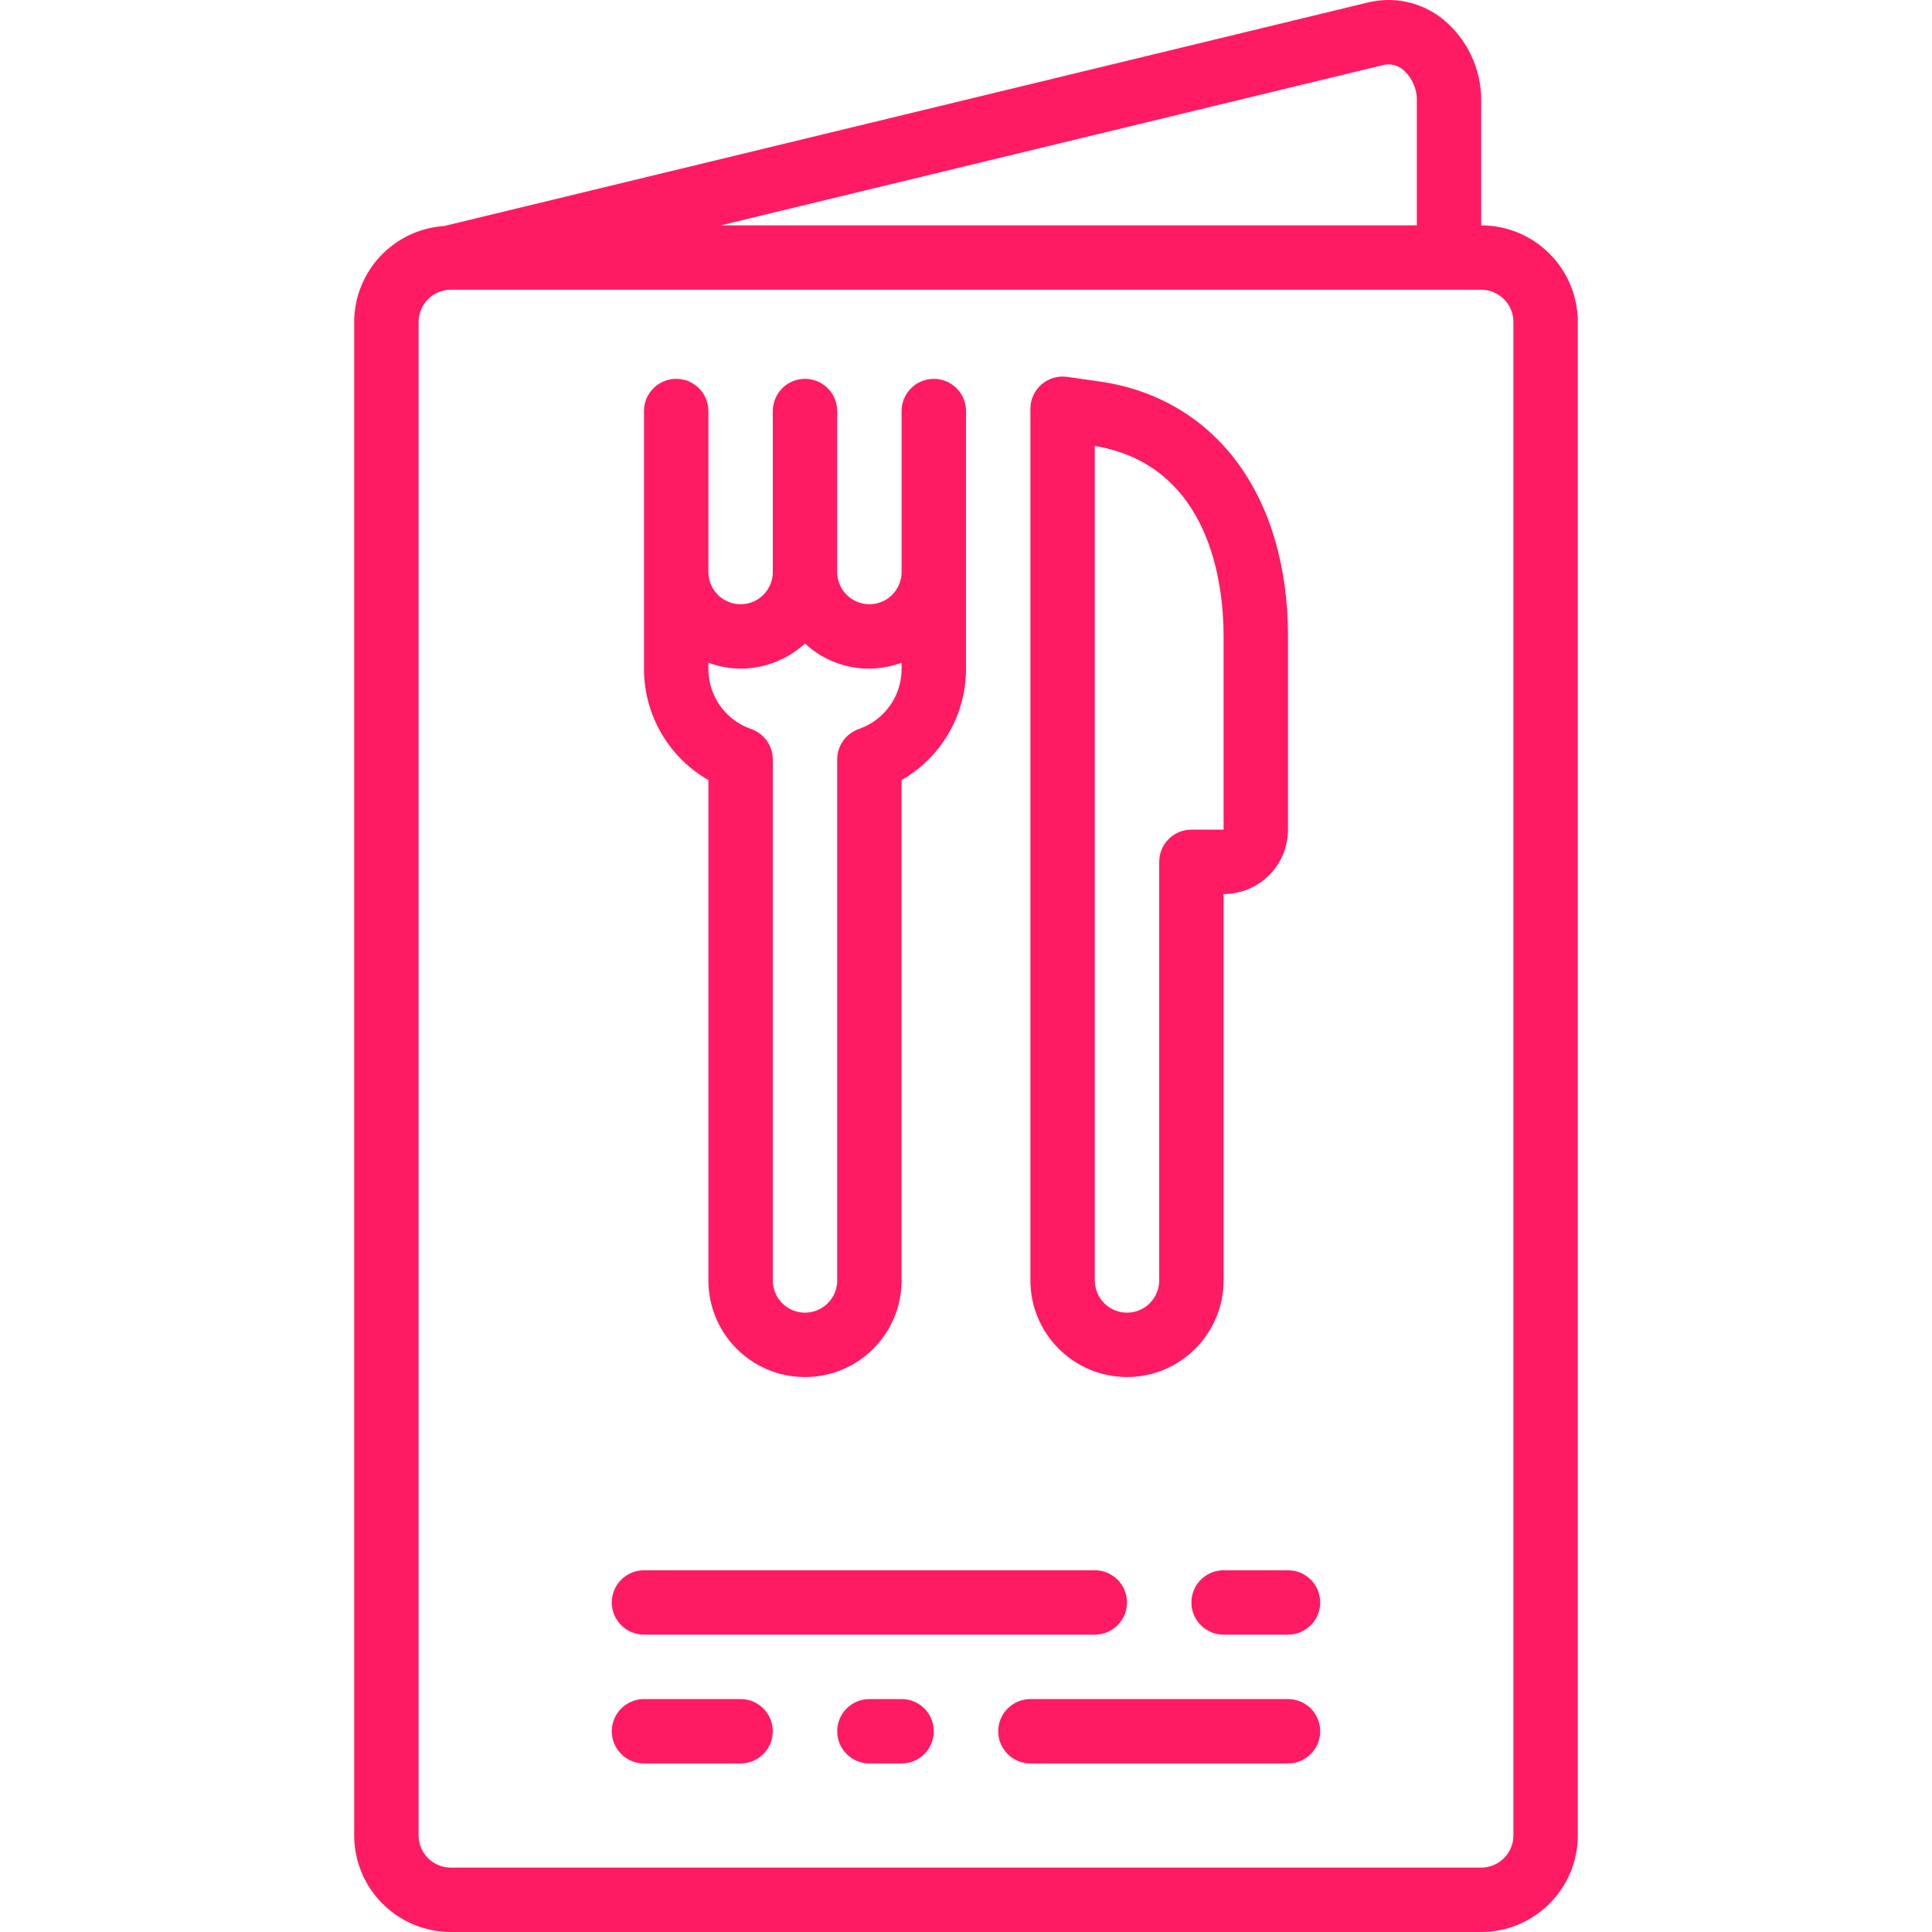
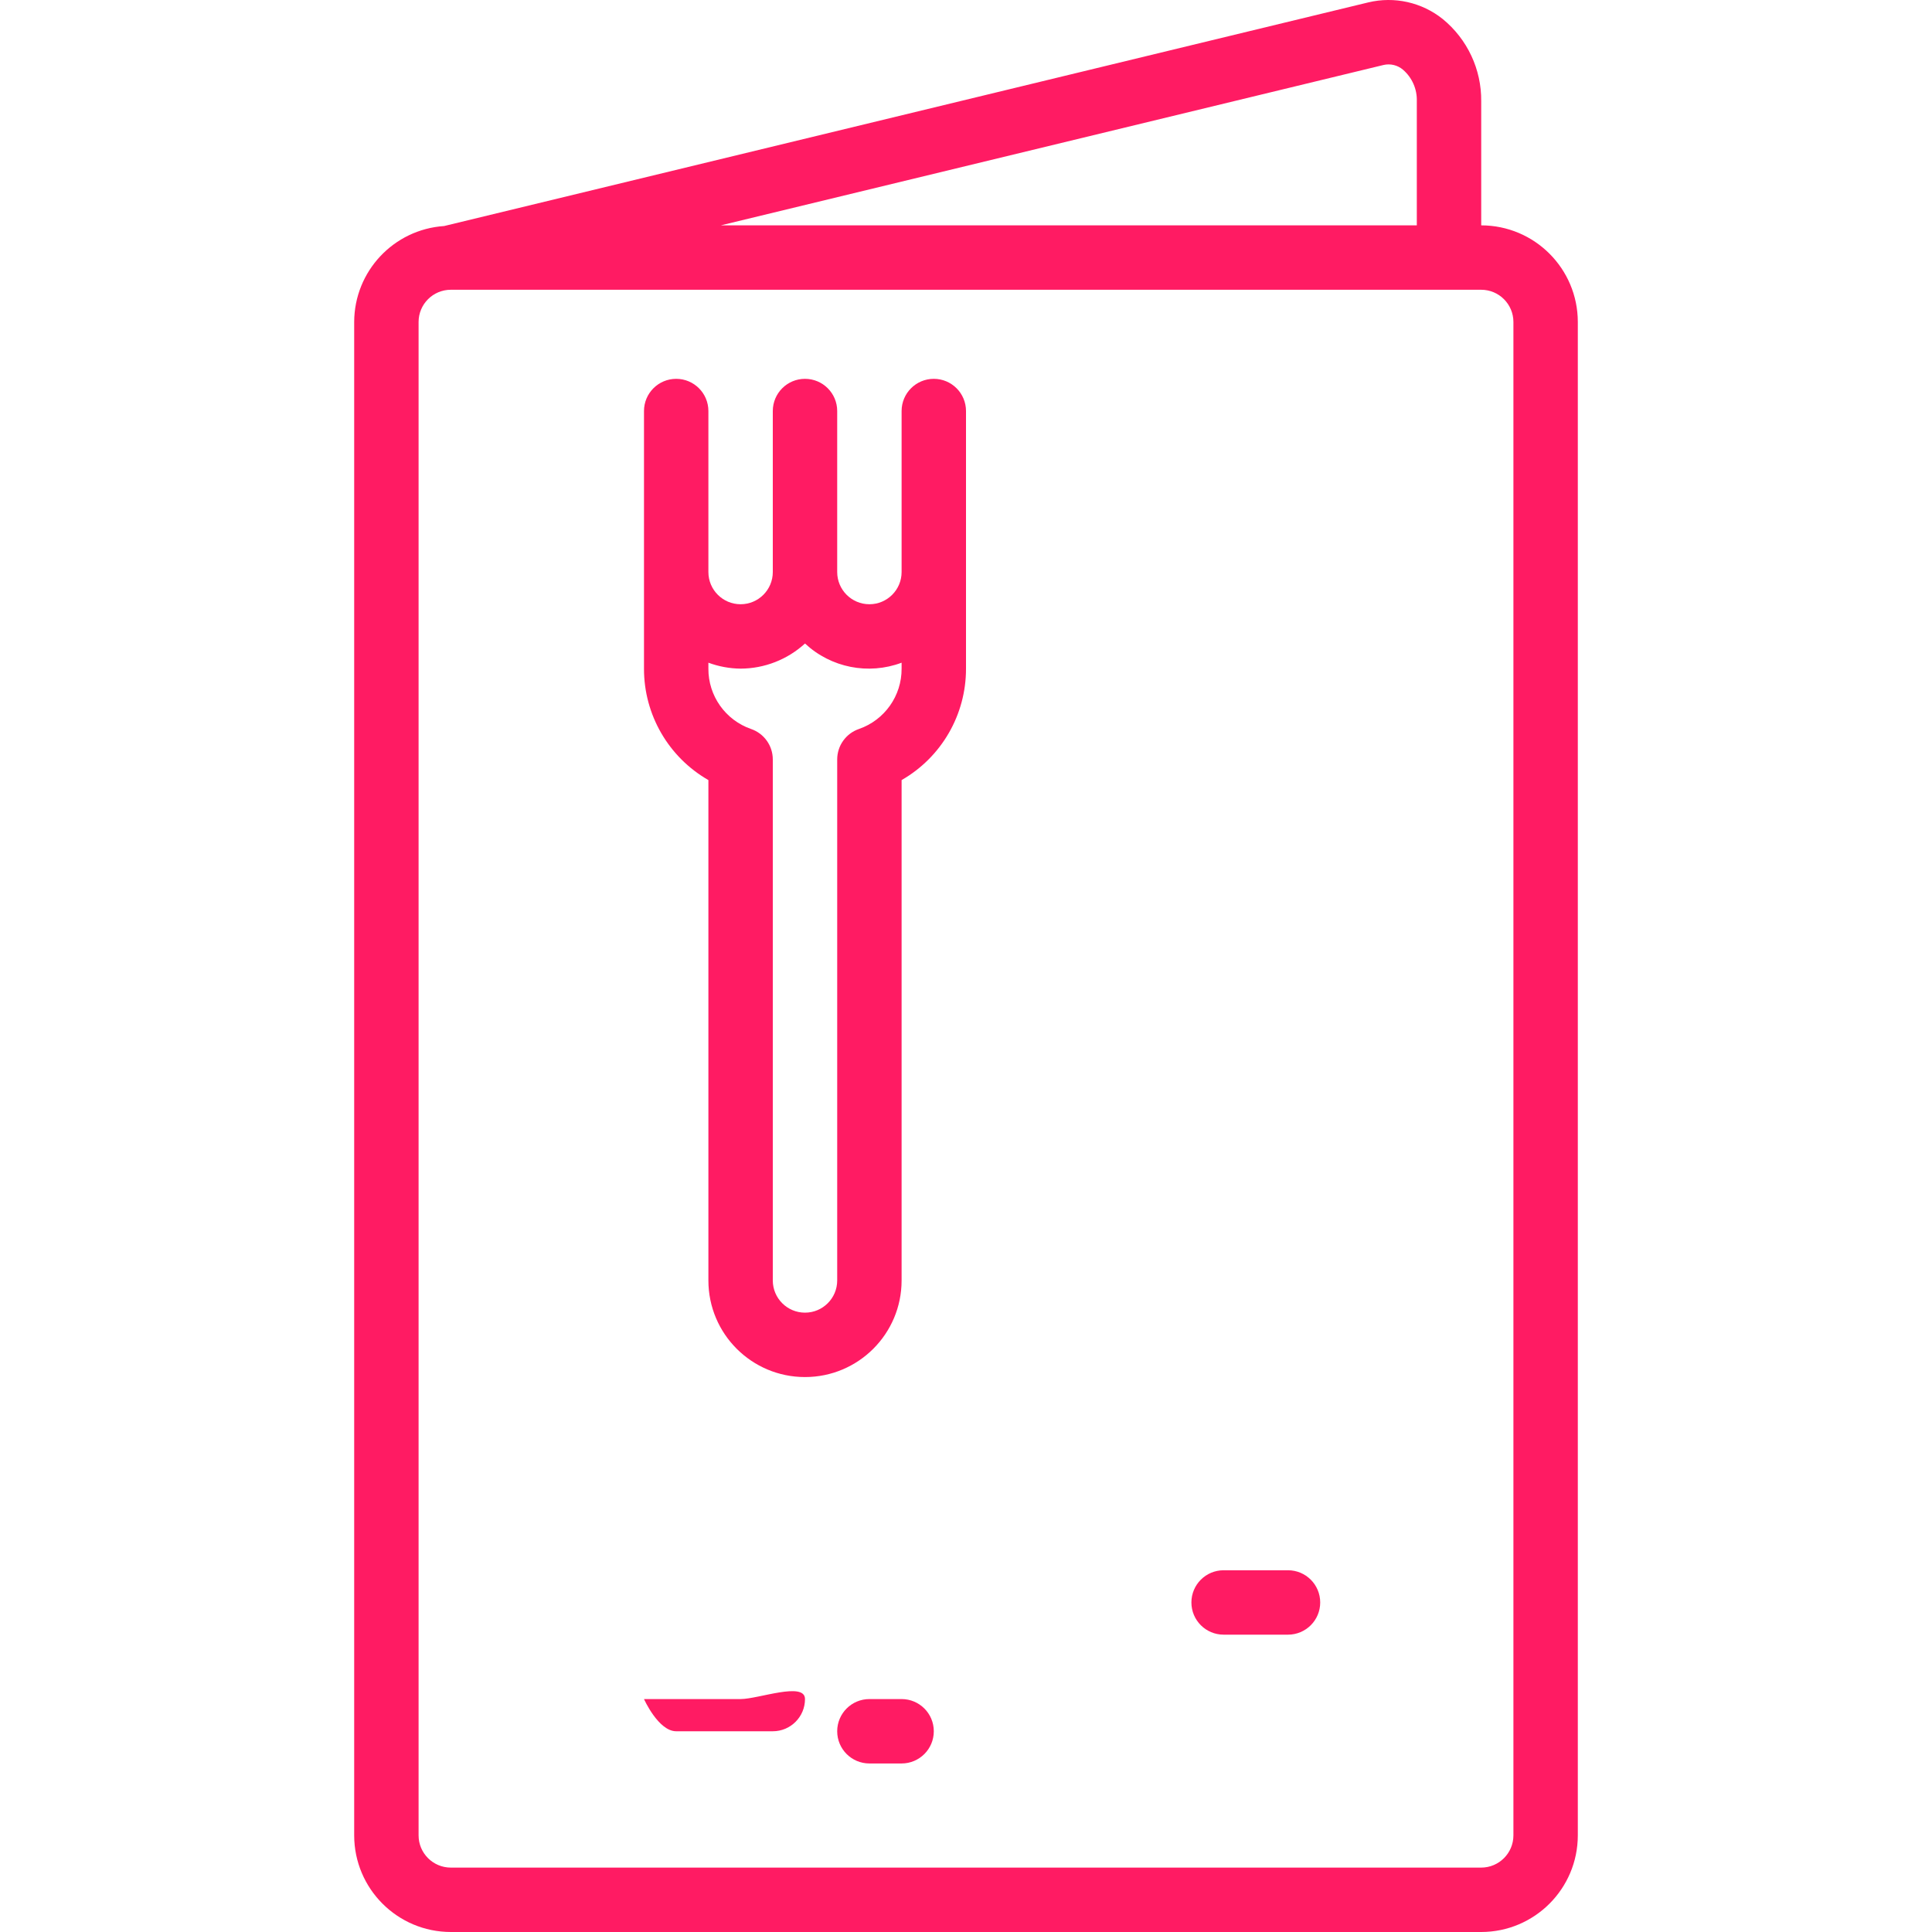
<svg xmlns="http://www.w3.org/2000/svg" version="1.1" id="Capa_1" x="0px" y="0px" viewBox="0 0 511.987 511.987" style="enable-background:new 0 0 511.987 511.987;" xml:space="preserve" fill="#ff1b63">
  <g>
    <g>
      <g>
        <path d="M392.527,59.72V26.816c0.084-8.429-3.667-16.439-10.196-21.771c-5.535-4.434-12.807-6.064-19.704-4.417l-244.93,59.27     C104.309,60.8,93.899,71.903,93.86,85.32v401.067c0.015,14.132,11.468,25.585,25.6,25.6h273.067     c14.132-0.015,25.585-11.468,25.6-25.6V85.32C418.111,71.188,406.659,59.736,392.527,59.72z M366.644,17.22     c1.81-0.42,3.713,0.038,5.133,1.237c2.429,2.085,3.784,5.158,3.683,8.358V59.72H191.014L366.644,17.22z M401.06,486.387     c-0.006,4.71-3.823,8.527-8.533,8.533H119.46c-4.71-0.006-8.527-3.823-8.533-8.533V85.32c0.006-4.71,3.823-8.527,8.533-8.533     h273.067c4.71,0.006,8.527,3.823,8.533,8.533V486.387z" />
-         <path d="M298.66,364.925c14.132-0.015,25.585-11.468,25.6-25.6v-102.4c9.422-0.009,17.057-7.645,17.067-17.067v-51.2     c0-37.3-19.191-63.196-50.088-67.588l-8.45-1.196c-2.447-0.346-4.924,0.387-6.791,2.007c-1.866,1.621-2.938,3.971-2.939,6.443     v231C273.076,353.457,284.528,364.909,298.66,364.925z M290.127,118.17c30.775,5.217,34.133,36.946,34.133,50.487v51.2h-8.533     c-4.713,0-8.533,3.821-8.533,8.533v110.933c0,4.713-3.82,8.533-8.533,8.533s-8.533-3.82-8.533-8.533V118.17z" />
        <path d="M187.727,206.725v132.6c0,14.139,11.461,25.6,25.6,25.6s25.6-11.461,25.6-25.6v-132.6     c10.578-6.067,17.091-17.339,17.067-29.533v-68.267c0-4.713-3.82-8.533-8.533-8.533s-8.533,3.82-8.533,8.533v42.667     c0,4.713-3.821,8.533-8.533,8.533c-4.713,0-8.533-3.82-8.533-8.533v-42.667c0-4.713-3.82-8.533-8.533-8.533     s-8.533,3.82-8.533,8.533v42.667c0,4.713-3.82,8.533-8.533,8.533s-8.533-3.82-8.533-8.533v-42.667     c0-4.713-3.82-8.533-8.533-8.533s-8.533,3.82-8.533,8.533v68.267C170.635,189.385,177.149,200.657,187.727,206.725z      M187.727,175.618c2.733,1.012,5.62,1.544,8.533,1.573c6.319-0.02,12.404-2.394,17.067-6.658     c6.879,6.412,16.793,8.382,25.6,5.086v1.572c0.042,7.195-4.496,13.621-11.292,15.988c-3.454,1.179-5.775,4.425-5.775,8.075     v138.071c0,4.713-3.82,8.533-8.533,8.533s-8.533-3.82-8.533-8.533V201.254c0-3.65-2.321-6.896-5.775-8.075     c-6.795-2.367-11.333-8.792-11.292-15.988V175.618z" />
-         <path d="M170.66,433.191h119.467c4.713,0,8.533-3.82,8.533-8.533s-3.821-8.533-8.533-8.533H170.66     c-4.713,0-8.533,3.82-8.533,8.533S165.947,433.191,170.66,433.191z" />
        <path d="M341.327,416.125H324.26c-4.713,0-8.533,3.82-8.533,8.533s3.82,8.533,8.533,8.533h17.067c4.713,0,8.533-3.82,8.533-8.533     S346.04,416.125,341.327,416.125z" />
-         <path d="M341.327,450.258H273.06c-4.713,0-8.533,3.82-8.533,8.533s3.82,8.533,8.533,8.533h68.267c4.713,0,8.533-3.82,8.533-8.533     S346.04,450.258,341.327,450.258z" />
        <path d="M238.927,450.258h-8.533c-4.713,0-8.533,3.82-8.533,8.533s3.821,8.533,8.533,8.533h8.533c4.713,0,8.533-3.82,8.533-8.533     S243.64,450.258,238.927,450.258z" />
-         <path d="M196.26,450.258h-25.6c-4.713,0-8.533,3.82-8.533,8.533s3.82,8.533,8.533,8.533h25.6c4.713,0,8.533-3.82,8.533-8.533     S200.973,450.258,196.26,450.258z" />
+         <path d="M196.26,450.258h-25.6s3.82,8.533,8.533,8.533h25.6c4.713,0,8.533-3.82,8.533-8.533     S200.973,450.258,196.26,450.258z" />
      </g>
    </g>
  </g>
  <g>
</g>
  <g>
</g>
  <g>
</g>
  <g>
</g>
  <g>
</g>
  <g>
</g>
  <g>
</g>
  <g>
</g>
  <g>
</g>
  <g>
</g>
  <g>
</g>
  <g>
</g>
  <g>
</g>
  <g>
</g>
  <g>
</g>
</svg>